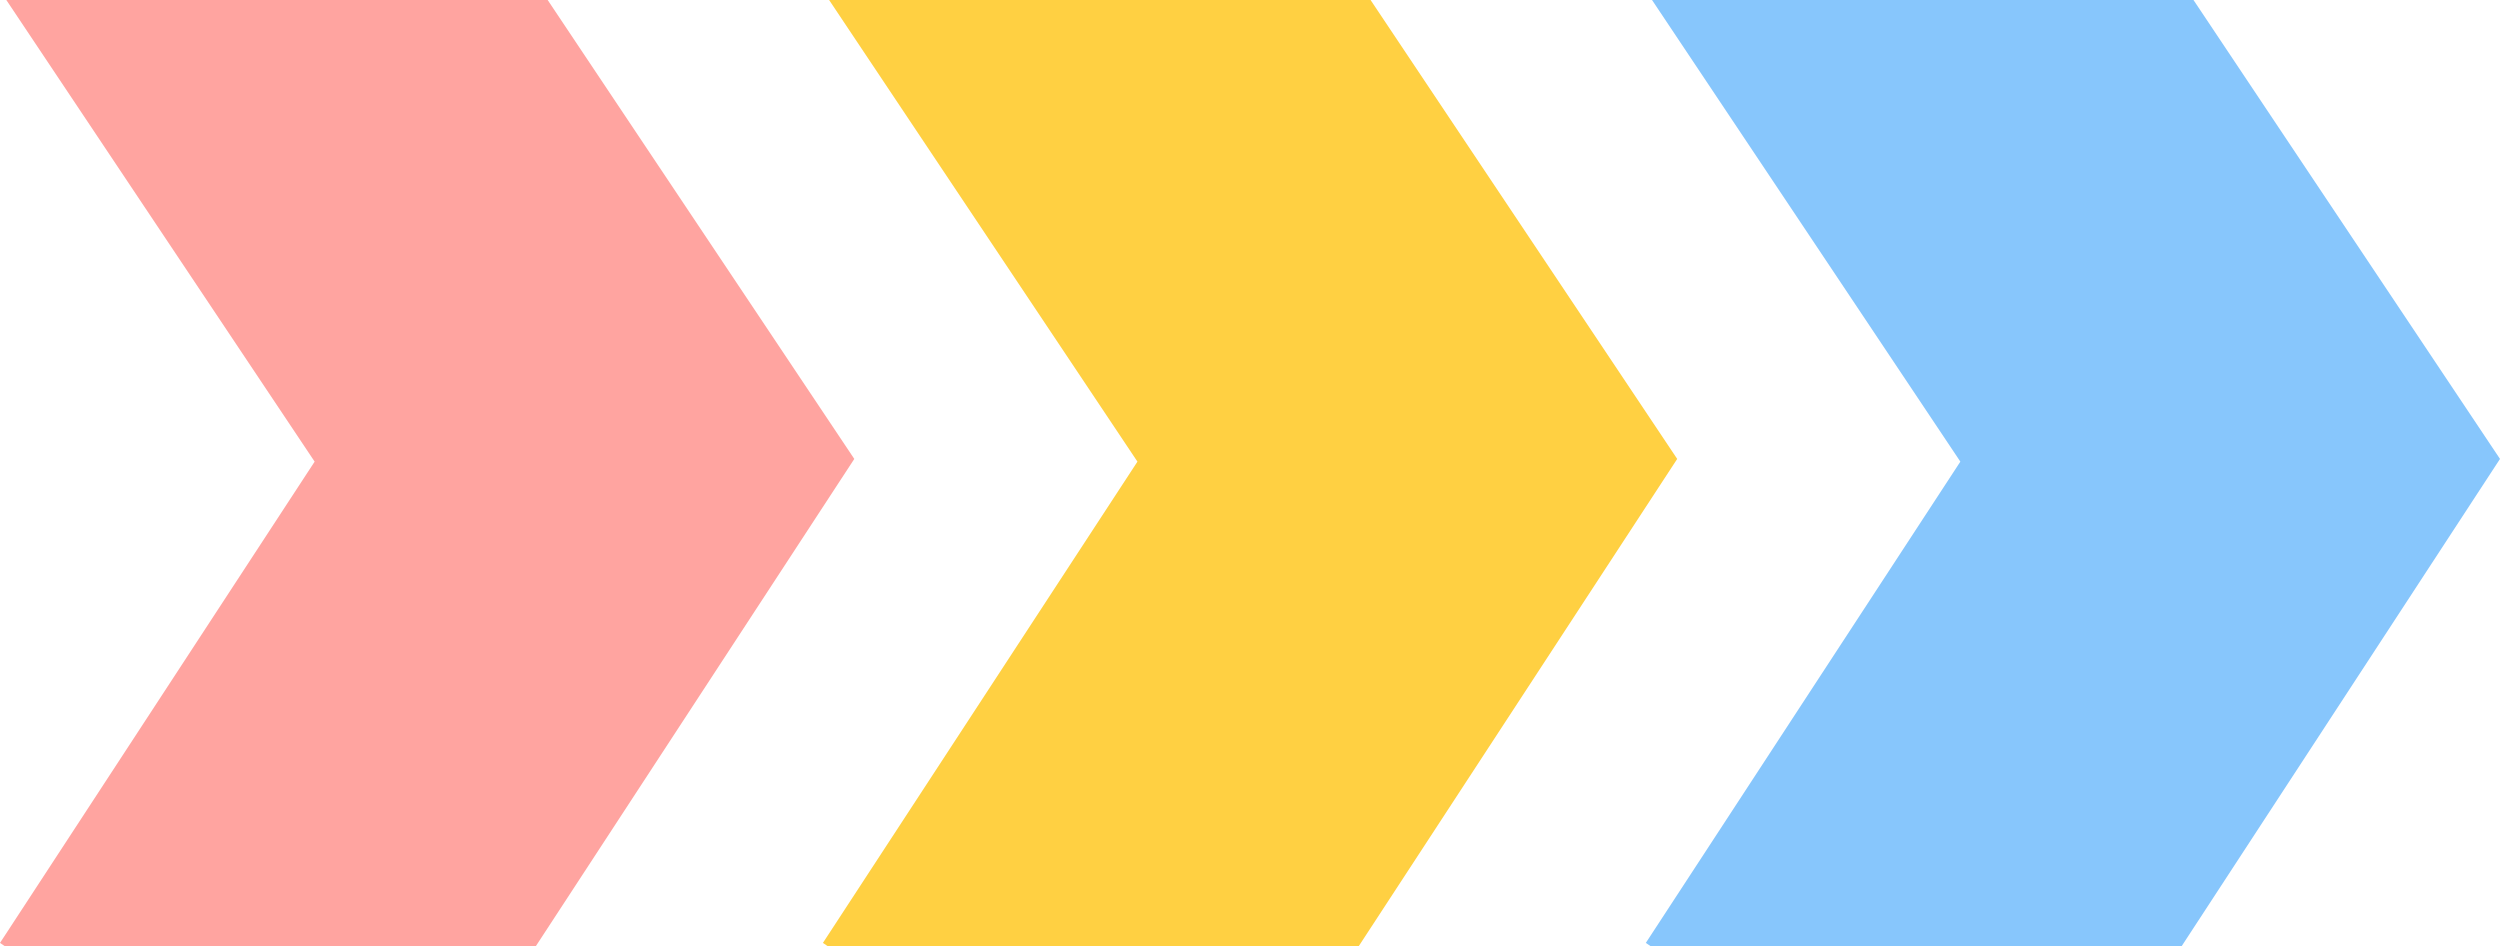
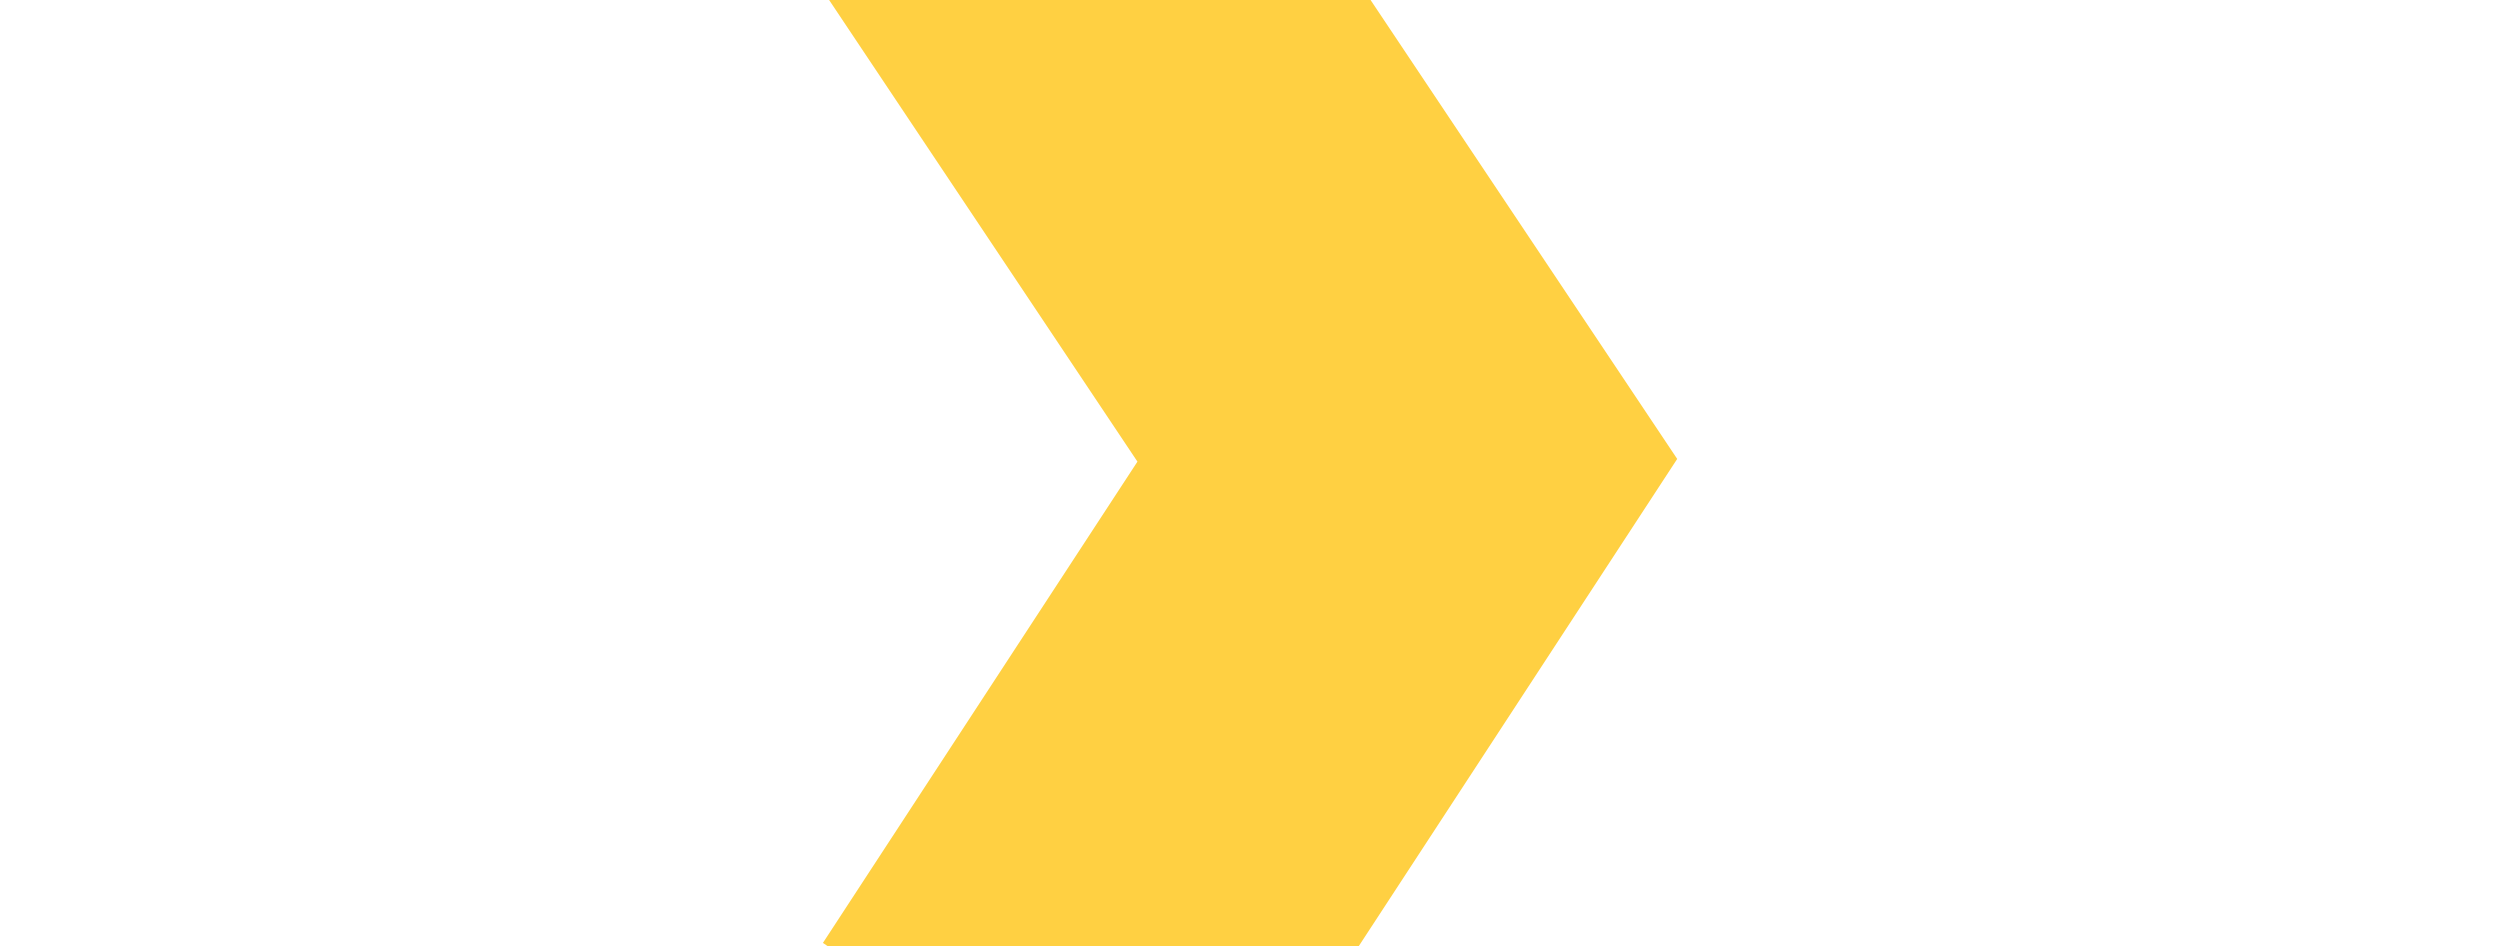
<svg xmlns="http://www.w3.org/2000/svg" viewBox="0 0 221.44 83.81">
  <g data-name="图层 2">
    <g data-name="图层 1">
-       <polygon points="0.43 83.81 47.46 83.81 75.67 40.65 48.51 0 0.56 0 27.87 40.89 0 83.52 0.43 83.81" style="fill:#ffa4a0">
-      </polygon>
      <polygon points="73.32 83.81 120.35 83.81 148.56 40.65 121.4 0 73.44 0 100.75 40.89 72.89 83.52 73.32 83.81" style="fill:#ffd042">
-      </polygon>
-       <polygon points="146.21 83.81 193.24 83.81 221.44 40.65 194.29 0 146.33 0 173.64 40.89 145.78 83.52 146.21 83.81" style="fill:#87c6fc">
     </polygon>
    </g>
  </g>
</svg>